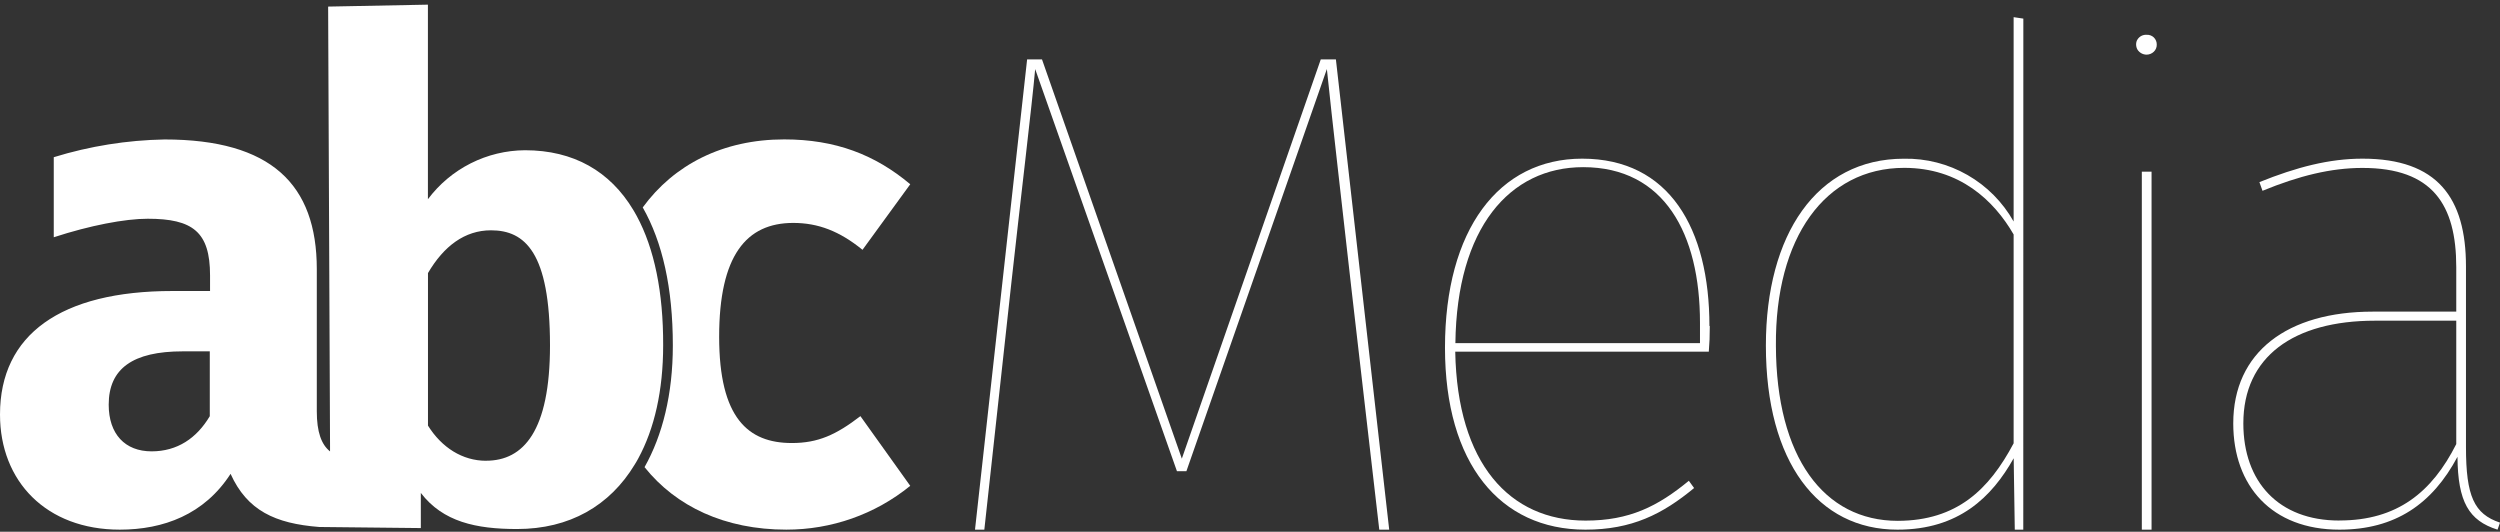
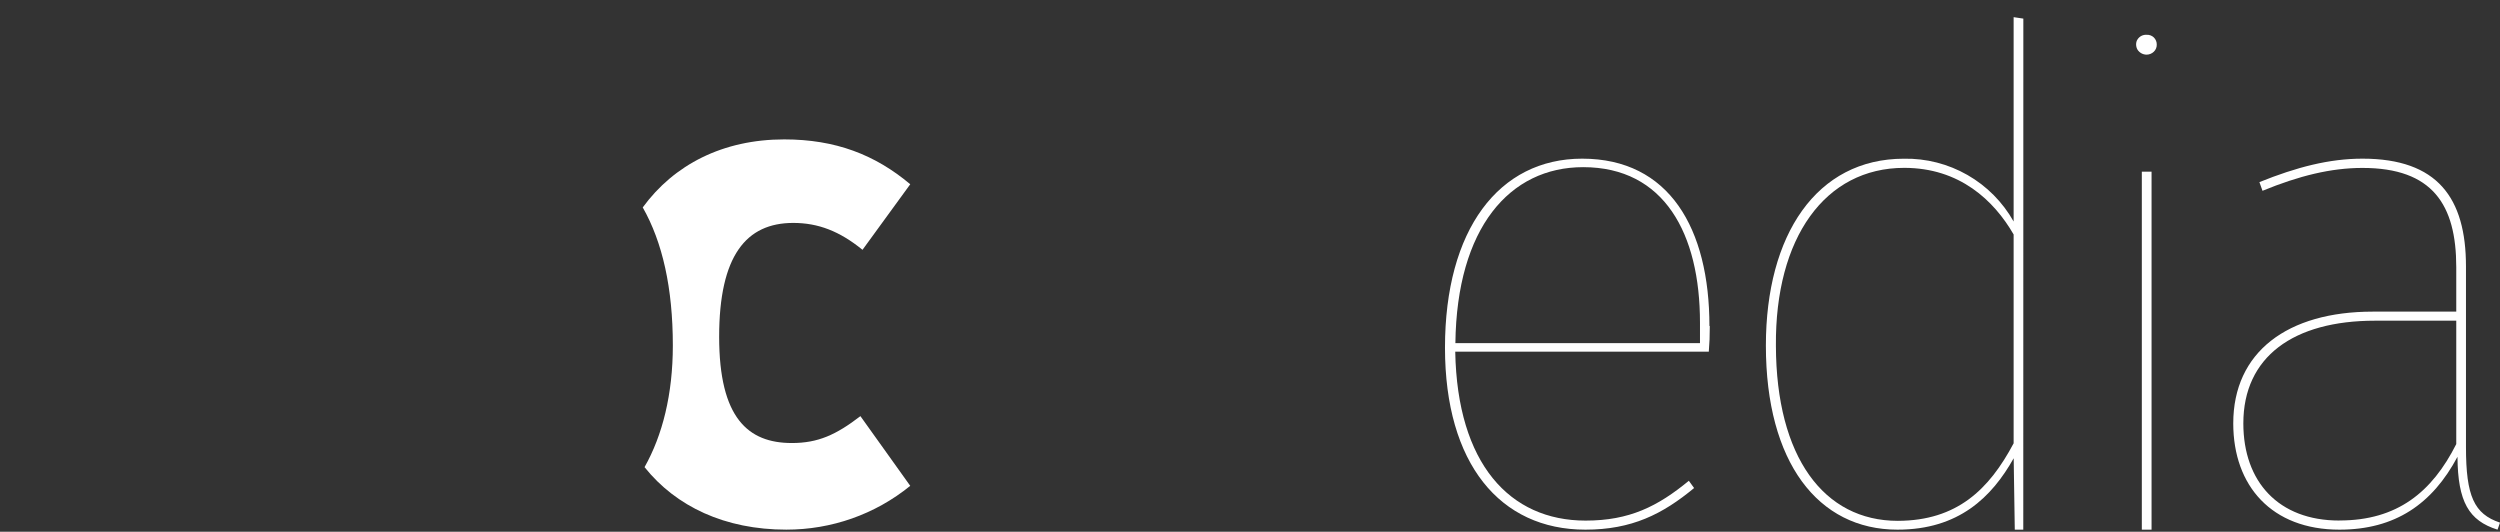
<svg xmlns="http://www.w3.org/2000/svg" width="315" height="67" viewBox="0 0 315 67" fill="none">
  <rect x="0" y="0" width="315" height="67" fill="#333333" stroke="none" />
-   <path d="M173.788 66.737L170.276 36.353C169.175 26.516 167.805 14.762 167.186 8.698L149.486 59.372H148.295L130.432 8.704C130.035 13.187 128.487 26.042 127.427 35.683L124.026 66.737H122.85L129.417 7.485H131.292L148.911 57.791L166.417 7.485H168.323L175.039 66.737H173.788Z" fill="white" />
  <path d="M214.198 43.235H183.379C183.55 28.709 190.214 21.062 199.475 21.062C209.705 21.062 214.198 29.448 214.198 40.656V43.235ZM215.389 41.093C215.389 28.794 210.34 19.991 199.351 19.991C188.85 19.991 182.068 28.938 182.068 43.809C182.068 58.414 188.998 66.737 199.76 66.737C205.604 66.737 209.473 64.791 213.457 61.493L212.795 60.578C208.872 63.808 205.306 65.596 199.787 65.596C190.219 65.596 183.617 58.428 183.36 44.309H215.309C215.395 43.275 215.435 42.319 215.435 41.065L215.389 41.093Z" fill="white" />
  <path d="M239.128 65.626C229.792 65.626 223.804 57.581 223.764 43.57C223.651 29.967 229.951 21.15 239.936 21.15C246.91 21.15 251.245 25.259 253.717 29.545V55.855C250.623 61.691 246.573 65.6 239.13 65.626H239.128ZM254.941 2.345L253.717 2.162V27.91C252.343 25.466 250.332 23.439 247.898 22.046C245.465 20.653 242.699 19.945 239.895 19.997C228.88 19.997 222.501 29.598 222.501 43.543C222.501 58.248 229.07 66.737 239.089 66.737C246.803 66.737 250.971 62.64 253.724 57.74L253.862 66.737H254.933L254.941 2.345Z" fill="white" />
  <path d="M269.87 66.736V21.628H271.096V66.736H269.87ZM271.387 6.511C271.144 6.748 270.819 6.882 270.48 6.886C270.25 6.886 270.024 6.829 269.822 6.719C269.62 6.608 269.449 6.449 269.325 6.256C269.092 5.862 269.092 5.311 269.325 4.972C269.446 4.779 269.618 4.622 269.821 4.519C270.024 4.415 270.252 4.369 270.48 4.385C270.646 4.375 270.813 4.4 270.97 4.458C271.126 4.516 271.269 4.606 271.388 4.722C271.631 4.957 271.762 5.311 271.751 5.618C271.756 5.784 271.726 5.949 271.663 6.103C271.6 6.257 271.506 6.396 271.387 6.511Z" fill="white" />
  <path d="M294.749 65.588C287.086 65.588 282.661 60.696 282.661 53.344C282.661 44.963 288.972 40.407 299.25 40.407H309.489V55.955C306.434 62.012 302.052 65.581 294.774 65.581L294.749 65.588ZM310.713 33.574C310.713 24.937 307.125 19.991 297.675 19.991C293.47 19.991 289.369 21.062 284.685 22.946L285.075 24.041C289.674 22.154 293.69 21.159 297.675 21.159C306.498 21.159 309.489 25.788 309.489 33.663V39.265H298.968C288.225 39.265 281.39 44.349 281.39 53.35C281.39 61.236 286.241 66.737 294.774 66.737C301.802 66.737 306.479 63.491 309.642 57.557C309.689 63.227 311.058 65.596 314.69 66.737L315 65.852C311.732 64.758 310.713 62.509 310.713 56.35V33.574Z" fill="white" />
  <path d="M99.77 55.821C94.274 55.821 90.613 52.689 90.613 42.436C90.613 32.183 94.04 28.088 99.95 28.088C103.092 28.088 105.793 29.129 108.675 31.477L114.692 23.215C110.25 19.485 105.267 17.564 98.81 17.564C91.076 17.564 84.915 20.755 80.985 26.136C83.475 30.51 84.778 36.297 84.778 43.531C84.778 49.67 83.475 54.852 81.212 58.86C85.181 63.826 91.35 66.735 99.076 66.735C104.766 66.735 110.25 64.822 114.69 61.215L108.412 52.433C105.355 54.779 103.086 55.822 99.77 55.822V55.821Z" fill="white" />
-   <path d="M61.249 58.057C58.275 58.057 55.664 56.404 53.925 53.627V34.406C55.909 31.016 58.555 29.019 61.863 29.019C66.15 29.019 69.3 31.801 69.3 43.525C69.3 54.314 65.959 58.051 61.249 58.051V58.057ZM26.433 52.439C24.779 55.222 22.33 56.871 19.102 56.871C15.75 56.871 13.696 54.695 13.696 50.986C13.696 46.434 16.745 44.27 23.031 44.27H26.433V52.439ZM80.231 27.219L80.019 26.843L79.794 26.453C76.869 21.587 72.285 18.93 66.15 18.93C63.773 18.944 61.431 19.509 59.309 20.58C57.187 21.651 55.341 23.199 53.917 25.102V0.586L41.345 0.83L41.585 56.218V56.878C40.485 56.007 39.917 54.411 39.917 51.839V33.917C39.917 23.223 34.16 17.572 20.729 17.572C15.995 17.659 11.298 18.411 6.774 19.807V29.895C11.334 28.405 15.75 27.561 18.612 27.561C24.282 27.561 26.466 29.216 26.466 34.689V36.667H21.722C7.675 36.669 0 42.15 0 52.23C0 60.663 5.843 66.736 15.092 66.736C20.59 66.736 25.739 64.836 29.052 59.706C31.144 64.321 34.65 65.964 40.221 66.4L53.024 66.537V62.107C55.816 65.761 60.004 66.657 65.151 66.657C71.768 66.657 76.843 63.723 79.978 58.527L80.224 58.117L80.416 57.774C82.461 54.016 83.558 49.203 83.558 43.504C83.579 36.811 82.447 31.32 80.231 27.219Z" fill="white" />
</svg>